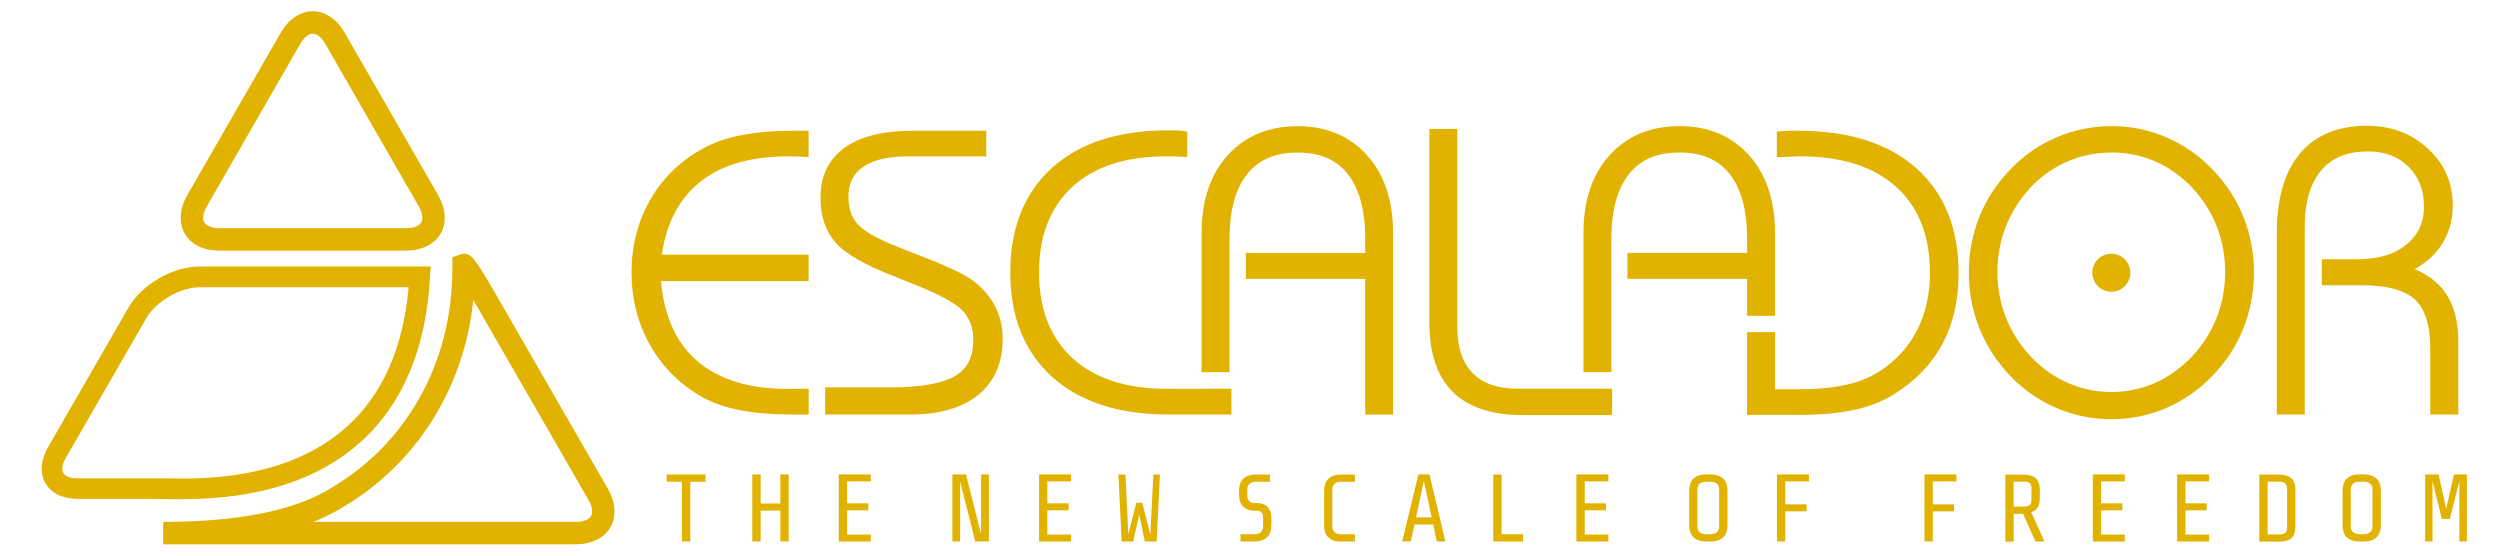
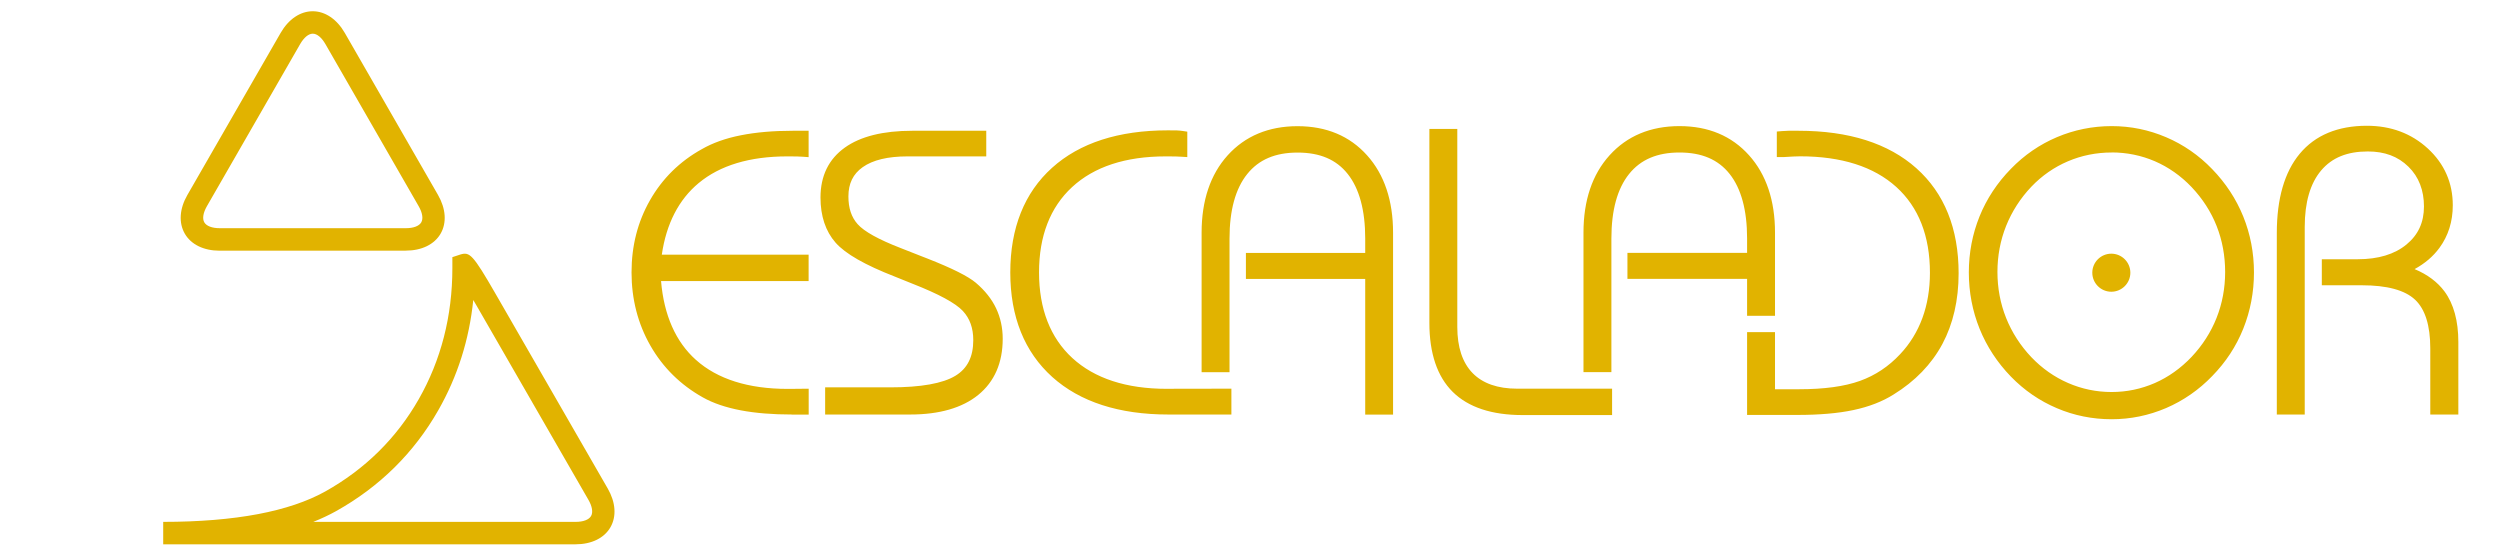
<svg xmlns="http://www.w3.org/2000/svg" viewBox="0 0 360 80" style="white-space: pre;">
  <g id="escalador-logo" transform="translate(180.616,40) translate(-174.616,-38.38)">
-     <path id="escalador-claim" class="cls-1" d="M348.15,67.69L348.15,76.35L349.23,76.35L349.23,66.69L347.37,66.69L346.25,71.63L345.15,66.69L343.23,66.69L343.23,76.35L344.28,76.35L344.28,67.69L345.63,73.11L346.77,73.11L348.15,67.69ZM335.64,68.78L335.64,74.27C335.64,74.55,335.53,74.8,335.32,75C335.11,75.2,334.83,75.3,334.49,75.3L333.66,75.3C333.32,75.3,333.04,75.2,332.83,75C332.62,74.8,332.51,74.55,332.51,74.27L332.51,68.78C332.51,68.5,332.62,68.25,332.83,68.05C333.04,67.85,333.32,67.75,333.66,67.75L334.49,67.75C334.83,67.75,335.11,67.85,335.32,68.05C335.53,68.25,335.64,68.5,335.64,68.78M336.84,74.01L336.84,69.04C336.84,68.26,336.63,67.67,336.2,67.28C335.77,66.89,335.16,66.69,334.36,66.69L333.81,66.69C333.01,66.69,332.4,66.88,331.97,67.28C331.54,67.67,331.33,68.26,331.33,69.04L331.33,74.01C331.33,74.79,331.54,75.38,331.97,75.77C332.4,76.16,333.01,76.36,333.81,76.36L334.36,76.36C335.16,76.36,335.77,76.17,336.2,75.77C336.63,75.38,336.84,74.79,336.84,74.01M323.34,68.73L323.34,74.32C323.34,74.67,323.26,74.92,323.09,75.09C322.92,75.25,322.67,75.33,322.32,75.33L320.55,75.33L320.55,67.74L322.33,67.74C322.63,67.74,322.88,67.83,323.06,68.01C323.24,68.19,323.34,68.43,323.34,68.74M324.54,74.18L324.54,68.86C324.54,68.1,324.33,67.55,323.9,67.21C323.48,66.87,322.85,66.71,322.02,66.71L319.34,66.71L319.34,76.37L322.18,76.37C323.02,76.37,323.62,76.2,323.98,75.87C324.34,75.54,324.53,74.98,324.53,74.19M307.5,66.7L307.5,76.36L312.11,76.36L312.11,75.35L308.7,75.35L308.7,71.87L311.76,71.87L311.76,70.86L308.7,70.86L308.7,67.7L312.11,67.7L312.11,66.69L307.5,66.69ZM295.36,66.7L295.36,76.36L299.97,76.36L299.97,75.35L296.56,75.35L296.56,71.87L299.62,71.87L299.62,70.86L296.56,70.86L296.56,67.7L299.97,67.7L299.97,66.69L295.36,66.69ZM286.53,68.73L286.53,70.32C286.53,70.67,286.45,70.93,286.29,71.09C286.13,71.25,285.87,71.33,285.52,71.33L283.96,71.33L283.96,67.74L285.52,67.74C285.87,67.74,286.12,67.82,286.29,67.97C286.46,68.12,286.53,68.38,286.53,68.73M285.32,72.36L287.1,76.36L288.41,76.36L286.49,72.13C287.32,71.87,287.73,71.22,287.73,70.19L287.73,68.87C287.73,68.13,287.53,67.58,287.13,67.24C286.73,66.9,286.14,66.72,285.36,66.72L282.77,66.72L282.77,76.38L283.97,76.38L283.97,72.38L285.32,72.38ZM272.32,71L272.32,67.7L275.73,67.7L275.73,66.69L271.12,66.69L271.12,76.35L272.32,76.35L272.32,72.01L275.38,72.01L275.38,71L272.32,71ZM251.08,71L251.08,67.7L254.49,67.7L254.49,66.69L249.88,66.69L249.88,76.35L251.08,76.35L251.08,72.01L254.14,72.01L254.14,71L251.08,71ZM241.56,68.78L241.56,74.27C241.56,74.55,241.45,74.8,241.24,75C241.03,75.2,240.75,75.3,240.41,75.3L239.58,75.3C239.24,75.3,238.96,75.2,238.75,75C238.54,74.8,238.43,74.55,238.43,74.27L238.43,68.78C238.43,68.5,238.54,68.25,238.75,68.05C238.96,67.85,239.24,67.75,239.58,67.75L240.41,67.75C240.75,67.75,241.03,67.85,241.24,68.05C241.45,68.25,241.56,68.5,241.56,68.78M242.76,74.01L242.76,69.04C242.76,68.26,242.55,67.67,242.12,67.28C241.69,66.89,241.08,66.69,240.28,66.69L239.73,66.69C238.93,66.69,238.32,66.88,237.89,67.28C237.46,67.67,237.25,68.26,237.25,69.04L237.25,74.01C237.25,74.79,237.46,75.38,237.89,75.77C238.32,76.16,238.93,76.36,239.73,76.36L240.28,76.36C241.08,76.36,241.69,76.17,242.12,75.77C242.55,75.38,242.76,74.79,242.76,74.01M221,66.7L221,76.36L225.61,76.36L225.61,75.35L222.2,75.35L222.2,71.87L225.26,71.87L225.26,70.86L222.2,70.86L222.2,67.7L225.61,67.7L225.61,66.69L221,66.69ZM209.03,66.7L209.03,76.36L213.31,76.36L213.31,75.31L210.23,75.31L210.23,66.7L209.03,66.7ZM197.91,72.88L199.03,67.61L200.16,72.88L197.91,72.88ZM200.38,73.91L200.9,76.35L202.13,76.35L199.84,66.69L198.25,66.69L195.92,76.35L197.15,76.35L197.69,73.91L200.38,73.91ZM187.15,76.36L189.11,76.36L189.11,75.31L187.01,75.31C186.67,75.31,186.39,75.21,186.18,75.01C185.97,74.81,185.86,74.56,185.86,74.28L185.86,68.79C185.86,68.51,185.97,68.26,186.18,68.06C186.39,67.86,186.67,67.76,187.01,67.76L189.11,67.76L189.11,66.71L187.15,66.71C186.35,66.71,185.74,66.9,185.31,67.3C184.88,67.69,184.67,68.28,184.67,69.06L184.67,74.03C184.67,74.81,184.88,75.4,185.31,75.79C185.74,76.18,186.35,76.38,187.15,76.38M177.08,74.01L177.08,73.1C177.08,72.34,176.9,71.77,176.54,71.39C176.18,71.01,175.67,70.82,175.02,70.82L174.61,70.82C174.32,70.82,174.08,70.73,173.89,70.54C173.71,70.35,173.61,70.11,173.61,69.83L173.61,68.78C173.61,68.5,173.72,68.25,173.93,68.05C174.14,67.85,174.42,67.75,174.76,67.75L176.87,67.75L176.87,66.7L174.9,66.7C174.1,66.7,173.49,66.89,173.06,67.29C172.63,67.68,172.42,68.27,172.42,69.05L172.42,69.57C172.42,70.33,172.62,70.92,173.01,71.32C173.41,71.72,173.94,71.92,174.62,71.92L175.03,71.92C175.32,71.92,175.53,72.01,175.67,72.18C175.81,72.35,175.88,72.57,175.88,72.85L175.88,74.28C175.88,74.56,175.77,74.81,175.56,75.01C175.35,75.21,175.07,75.31,174.73,75.31L172.63,75.31L172.63,76.36L174.59,76.36C175.39,76.36,176,76.17,176.43,75.77C176.86,75.38,177.07,74.79,177.07,74.01M158.82,76.36L160.56,76.36L161.03,66.7L160.08,66.7L159.65,75.32L158.48,70.77L157.63,70.77L156.48,75.32L156.07,66.7L155.05,66.7L155.52,76.36L157.18,76.36L158.05,72.44L158.84,76.36ZM143.62,66.7L143.62,76.36L148.23,76.36L148.23,75.35L144.82,75.35L144.82,71.87L147.88,71.87L147.88,70.86L144.82,70.86L144.82,67.7L148.23,67.7L148.23,66.69L143.62,66.69ZM132.26,67.72L134.43,76.35L136.4,76.35L136.4,66.69L135.28,66.69L135.28,75.32L133.1,66.69L131.14,66.69L131.14,76.35L132.26,76.35L132.26,67.72ZM114.78,66.7L114.78,76.36L119.39,76.36L119.39,75.35L115.98,75.35L115.98,71.87L119.04,71.87L119.04,70.86L115.98,70.86L115.98,67.7L119.39,67.7L119.39,66.69L114.78,66.69ZM106.37,71.91L106.37,76.35L107.57,76.35L107.57,66.69L106.37,66.69L106.37,70.88L103.53,70.88L103.53,66.69L102.33,66.69L102.33,76.35L103.53,76.35L103.53,71.91L106.37,71.91ZM93.4,76.36L93.4,67.75L95.59,67.75L95.59,66.7L90,66.7L90,67.75L92.19,67.75L92.19,76.36L93.39,76.36Z" fill="#e1b300" transform="translate(219.616,71.535) translate(-219.615,-71.535)" />
    <path id="escalador-wort" class="cls-1" d="M298.03,40.39C296.52,40.39,295.29,39.16,295.29,37.65C295.29,36.14,296.52,34.91,298.03,34.91C299.54,34.91,300.77,36.14,300.77,37.65C300.77,39.16,299.54,40.39,298.03,40.39M222.02,51.97L222.02,31.87C222.02,27.25,223.28,23.5,225.78,20.74C228.29,17.96,231.68,16.54,235.84,16.54C240,16.54,243.36,17.95,245.86,20.74C248.34,23.5,249.6,27.25,249.6,31.87L249.6,43.86L245.58,43.86L245.58,38.54L228.35,38.54L228.35,34.79L245.58,34.79L245.58,32.71C245.58,28.65,244.73,25.52,243.06,23.42C241.41,21.34,239.04,20.34,235.84,20.34C232.64,20.34,230.26,21.35,228.59,23.43C226.9,25.53,226.04,28.65,226.04,32.72L226.04,51.97L222.02,51.97ZM213.26,58.15C208.82,58.15,205.44,57.03,203.2,54.82C200.96,52.61,199.83,49.26,199.83,44.88L199.83,16.95L203.85,16.95L203.85,45.46C203.85,48.37,204.59,50.6,206.05,52.1C207.5,53.59,209.66,54.35,212.47,54.35L226.14,54.35L226.14,58.15L213.27,58.15ZM108.03,58.07C105.26,58.07,102.79,57.87,100.68,57.47C98.53,57.06,96.69,56.44,95.22,55.61C92,53.81,89.45,51.3,87.65,48.14C85.85,44.99,84.94,41.45,84.94,37.61C84.94,33.77,85.83,30.31,87.6,27.21C89.37,24.1,91.88,21.62,95.06,19.86C96.6,18.97,98.49,18.29,100.68,17.86C102.84,17.43,105.35,17.21,108.15,17.21L110.44,17.21L110.44,21.01L109.61,20.95C109.35,20.93,109.06,20.92,108.75,20.91C108.44,20.91,107.97,20.9,107.36,20.9C101.97,20.9,97.68,22.19,94.61,24.74C91.74,27.12,89.95,30.59,89.3,35.05L110.44,35.05L110.44,38.85L89.19,38.85C89.61,43.78,91.3,47.6,94.22,50.21C97.31,52.97,101.75,54.38,107.42,54.38C108.01,54.38,108.46,54.38,108.77,54.37C109.09,54.36,109.39,54.36,109.67,54.36L110.45,54.36L110.45,58.08L108.05,58.08ZM112.82,58.07L112.82,54.16L122.21,54.16C126.6,54.16,129.76,53.6,131.58,52.49C133.31,51.44,134.15,49.76,134.15,47.36C134.15,45.62,133.66,44.25,132.65,43.16C131.6,42.03,129.16,40.71,125.41,39.24L122.88,38.22C118.54,36.53,115.74,34.93,114.32,33.32C112.88,31.68,112.15,29.49,112.15,26.82C112.15,23.71,113.33,21.29,115.66,19.63C117.91,18.02,121.17,17.21,125.36,17.21L136.02,17.21L136.02,20.9L124.67,20.9C121.85,20.9,119.68,21.42,118.23,22.45C116.84,23.43,116.17,24.81,116.17,26.66C116.17,28.35,116.6,29.65,117.5,30.66C118.43,31.71,120.5,32.86,123.67,34.09L126.67,35.27C126.9,35.37,127.19,35.48,127.57,35.62C131.13,37.02,133.4,38.16,134.52,39.1C135.83,40.21,136.81,41.45,137.44,42.78C138.07,44.12,138.39,45.59,138.39,47.16C138.39,50.63,137.2,53.35,134.85,55.26C132.55,57.12,129.26,58.07,125.07,58.07L112.82,58.07ZM162.22,58.07C155.14,58.07,149.52,56.25,145.53,52.67C141.52,49.06,139.48,44,139.48,37.61C139.48,31.22,141.51,26.13,145.5,22.54C149.47,18.96,155.08,17.15,162.16,17.15C162.74,17.15,163.17,17.15,163.45,17.16C163.75,17.17,164.04,17.2,164.31,17.24L164.97,17.34L164.97,21L164.15,20.95C163.87,20.93,163.57,20.92,163.27,20.91C162.96,20.91,162.49,20.9,161.84,20.9C156.08,20.9,151.55,22.39,148.38,25.32C145.22,28.24,143.62,32.37,143.62,37.61C143.62,42.85,145.24,47.02,148.42,49.94C151.62,52.88,156.2,54.37,162.01,54.37C162.59,54.37,163.03,54.37,163.35,54.36C163.69,54.35,170.47,54.35,170.54,54.35L171.32,54.35L171.32,58.07L162.24,58.07ZM190.59,58.07L190.59,38.55L173.41,38.55L173.41,34.8L190.59,34.8L190.59,32.72C190.59,28.66,189.74,25.53,188.07,23.43C186.42,21.35,184.06,20.35,180.85,20.35C177.64,20.35,175.27,21.36,173.6,23.44C171.91,25.54,171.05,28.66,171.05,32.73L171.05,51.98L167.03,51.98L167.03,31.88C167.03,27.26,168.29,23.51,170.78,20.75C173.29,17.97,176.68,16.55,180.84,16.55C185,16.55,188.36,17.96,190.86,20.75C193.34,23.51,194.6,27.26,194.6,31.88L194.6,58.08L190.58,58.08ZM343.96,58.07L343.96,48.54C343.96,45.25,343.22,42.89,341.76,41.53C340.29,40.15,337.71,39.46,334.11,39.46L328.34,39.46L328.34,35.71L333.53,35.71C336.46,35.71,338.82,35,340.53,33.59C342.22,32.2,343.05,30.41,343.05,28.11C343.05,25.81,342.32,23.85,340.81,22.38C339.3,20.9,337.39,20.19,334.96,20.19C332,20.19,329.81,21.08,328.25,22.92C326.68,24.77,325.88,27.51,325.88,31.05L325.88,58.07L321.86,58.07L321.86,31.93C321.86,26.99,322.97,23.15,325.16,20.52C327.38,17.85,330.64,16.49,334.83,16.49C338.29,16.49,341.24,17.59,343.61,19.77C345.99,21.96,347.2,24.71,347.2,27.94C347.2,30.28,346.55,32.34,345.28,34.07C344.37,35.31,343.17,36.33,341.7,37.13C343.56,37.91,345,38.99,346.01,40.35C347.33,42.14,348,44.59,348,47.63L348,58.07L343.98,58.07ZM245.58,58.12L245.58,46.21L249.6,46.21L249.6,54.43L253.11,54.43C256.67,54.43,259.6,54.03,261.83,53.23C264.03,52.44,265.97,51.15,267.62,49.38C269.03,47.89,270.1,46.14,270.82,44.19C271.54,42.23,271.91,40.03,271.91,37.66C271.91,32.37,270.28,28.21,267.06,25.3C263.82,22.37,259.16,20.89,253.22,20.89C252.71,20.89,251.9,20.93,250.83,21L249.86,21C249.86,21,249.86,17.32,249.86,17.32L250.57,17.26C250.86,17.24,251.18,17.22,251.53,17.21C251.87,17.21,252.35,17.21,253,17.21C260.23,17.21,265.93,19.02,269.95,22.6C273.99,26.2,276.04,31.29,276.04,37.73C276.04,41.59,275.25,45.02,273.7,47.92C272.14,50.83,269.77,53.28,266.67,55.19C265.07,56.2,263.12,56.96,260.88,57.43C258.68,57.9,255.97,58.13,252.84,58.13L245.58,58.13ZM298.07,20.34C295.86,20.34,293.74,20.77,291.77,21.61C289.8,22.45,288.03,23.68,286.52,25.26C284.93,26.93,283.71,28.84,282.88,30.91C282.05,32.99,281.63,35.22,281.63,37.54C281.63,39.86,282.05,42.1,282.88,44.17C283.71,46.24,284.93,48.15,286.52,49.82C288.05,51.42,289.82,52.67,291.8,53.53C293.77,54.39,295.88,54.83,298.07,54.83C300.26,54.83,302.33,54.39,304.29,53.54C306.25,52.68,308.03,51.41,309.58,49.78C311.15,48.12,312.36,46.23,313.18,44.17C314,42.1,314.42,39.88,314.42,37.55C314.42,35.22,314.01,33,313.2,30.94C312.39,28.88,311.17,26.99,309.58,25.31C308.03,23.69,306.26,22.45,304.3,21.6C302.35,20.76,300.25,20.33,298.06,20.33M298.07,58.75C295.32,58.75,292.67,58.22,290.19,57.16C287.71,56.11,285.48,54.58,283.57,52.61C281.61,50.59,280.09,48.27,279.06,45.72C278.03,43.17,277.51,40.44,277.51,37.61C277.51,34.78,278.03,32.08,279.05,29.55C280.07,27.02,281.6,24.7,283.58,22.68C285.49,20.71,287.72,19.18,290.2,18.13C292.68,17.08,295.33,16.54,298.08,16.54C300.83,16.54,303.43,17.08,305.92,18.14C308.41,19.2,310.65,20.75,312.56,22.74C314.5,24.74,316.01,27.04,317.03,29.56C318.05,32.09,318.57,34.79,318.57,37.61C318.57,40.43,318.05,43.17,317.03,45.71C316.01,48.26,314.5,50.55,312.55,52.54C310.64,54.52,308.41,56.07,305.92,57.14C303.42,58.21,300.79,58.75,298.08,58.75" fill="#e1b300" transform="translate(216.471,37.62) translate(-216.47,-37.62)" />
    <g id="escalador-signet" transform="translate(41.244,38.38) translate(-41.244,-38.38)">
-       <path class="cls-1" d="M20.38,70.27C19.28,70.27,18.45,70.27,17.88,70.24L15.98,70.22C15.84,70.22,15.7,70.22,15.57,70.22L5.17,70.22C3.06,70.22,1.37,69.4,0.54,67.96C-0.29,66.52,-0.16,64.65,0.89,62.82L12.5,42.66C14.41,39.34,18.91,36.75,22.73,36.75L56.01,36.75L55.92,38.32C55.34,48.63,51.97,56.62,45.88,62.07C39.82,67.5,31.23,70.25,20.37,70.25ZM17.51,67.26L17.97,67.26C18.52,67.28,19.32,67.29,20.38,67.29C30.49,67.29,38.4,64.79,43.9,59.87C49.07,55.24,52.07,48.47,52.84,39.75L22.73,39.75C19.97,39.75,16.46,41.77,15.08,44.17L3.47,64.33C2.96,65.21,2.83,66,3.12,66.49C3.4,66.98,4.15,67.26,5.17,67.26L8.38,67.26C11.86,67.26,16.08,67.26,16.32,67.26L16.32,67.26C16.53,67.26,16.78,67.26,17.09,67.26L17.51,67.26Z" fill="#e1b300" transform="translate(28.006,53.51) translate(-28.004,-53.51)" />
      <path class="cls-1" d="M52.43,34.48L25.63,34.48C23.34,34.48,21.51,33.59,20.61,32.03C19.71,30.47,19.84,28.44,20.98,26.46L34.41,3.12C35.55,1.14,37.24,0,39.03,0C40.82,0,42.51,1.14,43.65,3.12L57.07,26.45C58.21,28.43,58.35,30.46,57.45,32.02C56.55,33.58,54.72,34.47,52.43,34.47ZM39.04,3.23C38.43,3.23,37.77,3.78,37.22,4.73L23.8,28.06C23.25,29.02,23.11,29.87,23.42,30.4C23.73,30.93,24.54,31.24,25.64,31.24L52.44,31.24C53.54,31.24,54.35,30.93,54.66,30.4C54.97,29.87,54.83,29.01,54.28,28.06L40.86,4.73C40.31,3.78,39.65,3.23,39.04,3.23Z" fill="#e1b300" transform="translate(39.029,17.24) translate(-39.028,-17.24)" />
      <path class="cls-1" d="M76.89,76.76L17.5,76.76L17.5,73.53C22.66,73.53,27.26,73.15,31.17,72.41C35.01,71.68,38.25,70.59,40.82,69.16C46.56,65.95,51.1,61.48,54.3,55.86L54.3,55.86C57.51,50.23,59.14,43.88,59.14,37L59.14,35.41L60.32,35.02C61.63,34.64,62.08,34.99,65.35,40.67L81.52,68.74C82.66,70.72,82.8,72.75,81.9,74.31C81,75.87,79.17,76.76,76.88,76.76ZM39.1,73.53L76.89,73.53C77.99,73.53,78.8,73.22,79.11,72.69C79.42,72.16,79.28,71.3,78.73,70.35L62.56,42.28C62.42,42.04,62.28,41.8,62.15,41.58C61.57,47.29,59.88,52.61,57.11,57.46L57.11,57.46C53.61,63.6,48.66,68.48,42.4,71.98C41.39,72.54,40.29,73.06,39.11,73.53Z" fill="#e1b300" transform="translate(49.995,55.836) translate(-49.994,-55.836)" />
    </g>
  </g>
</svg>